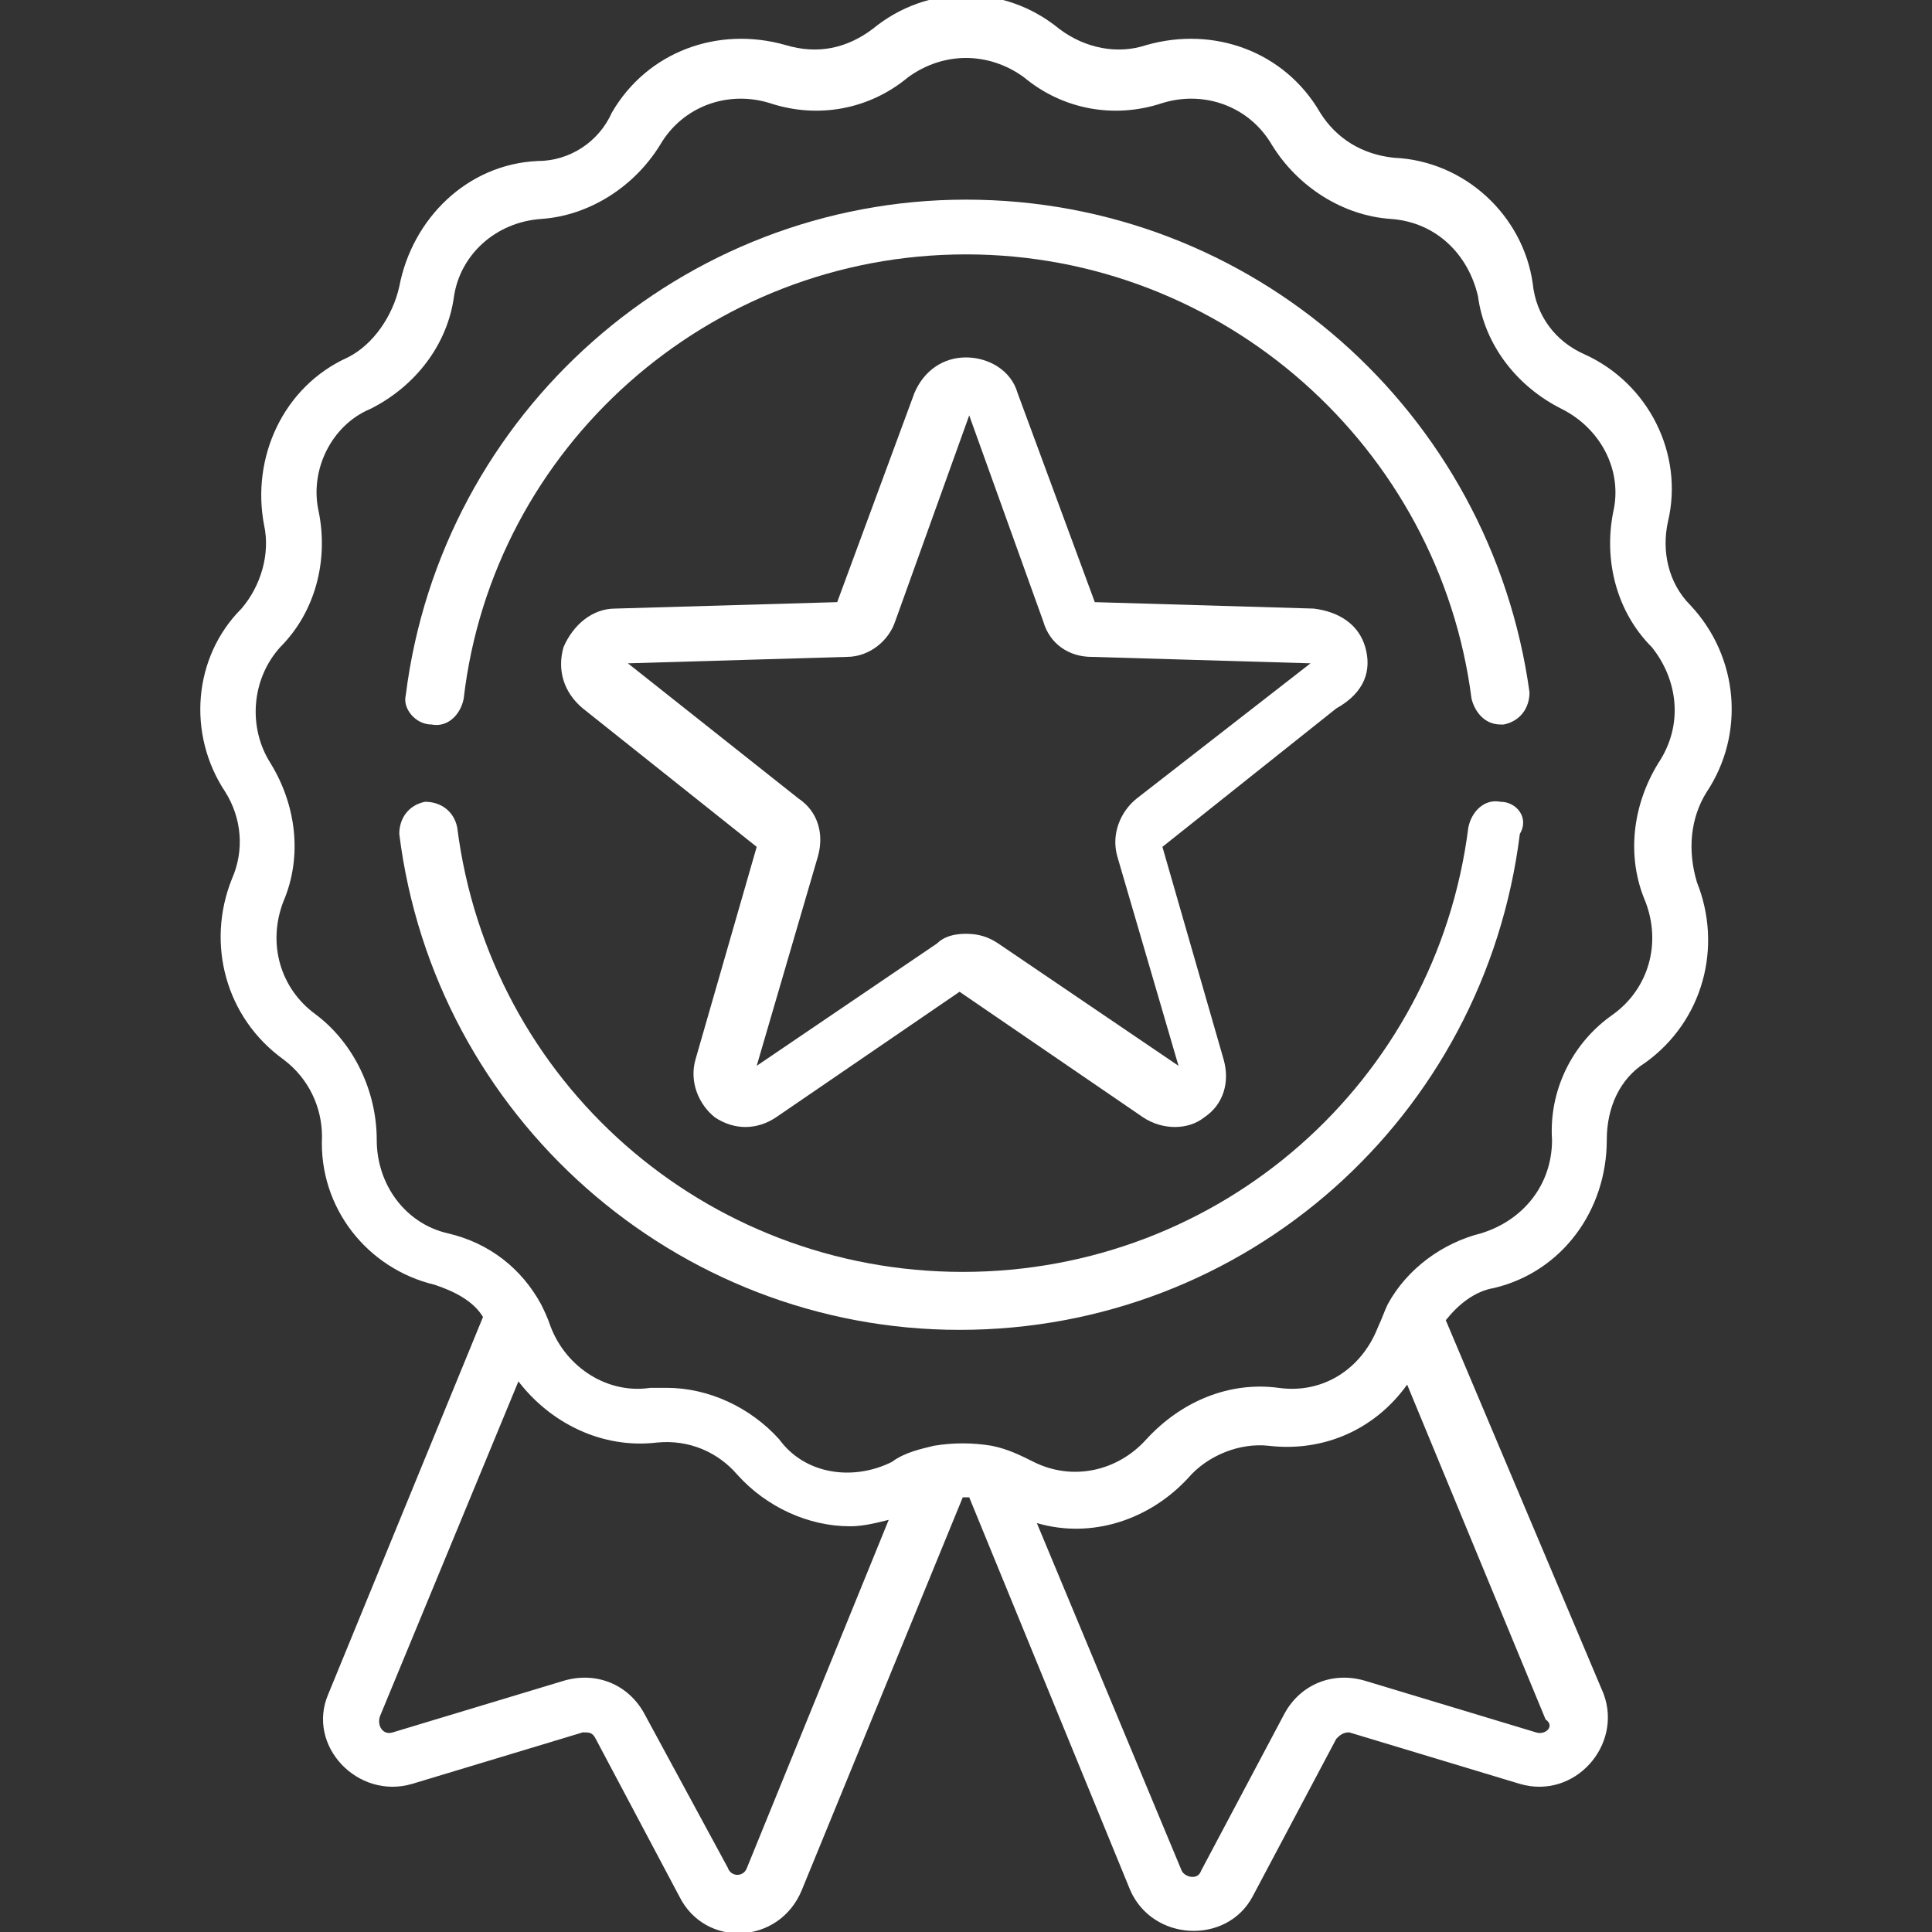
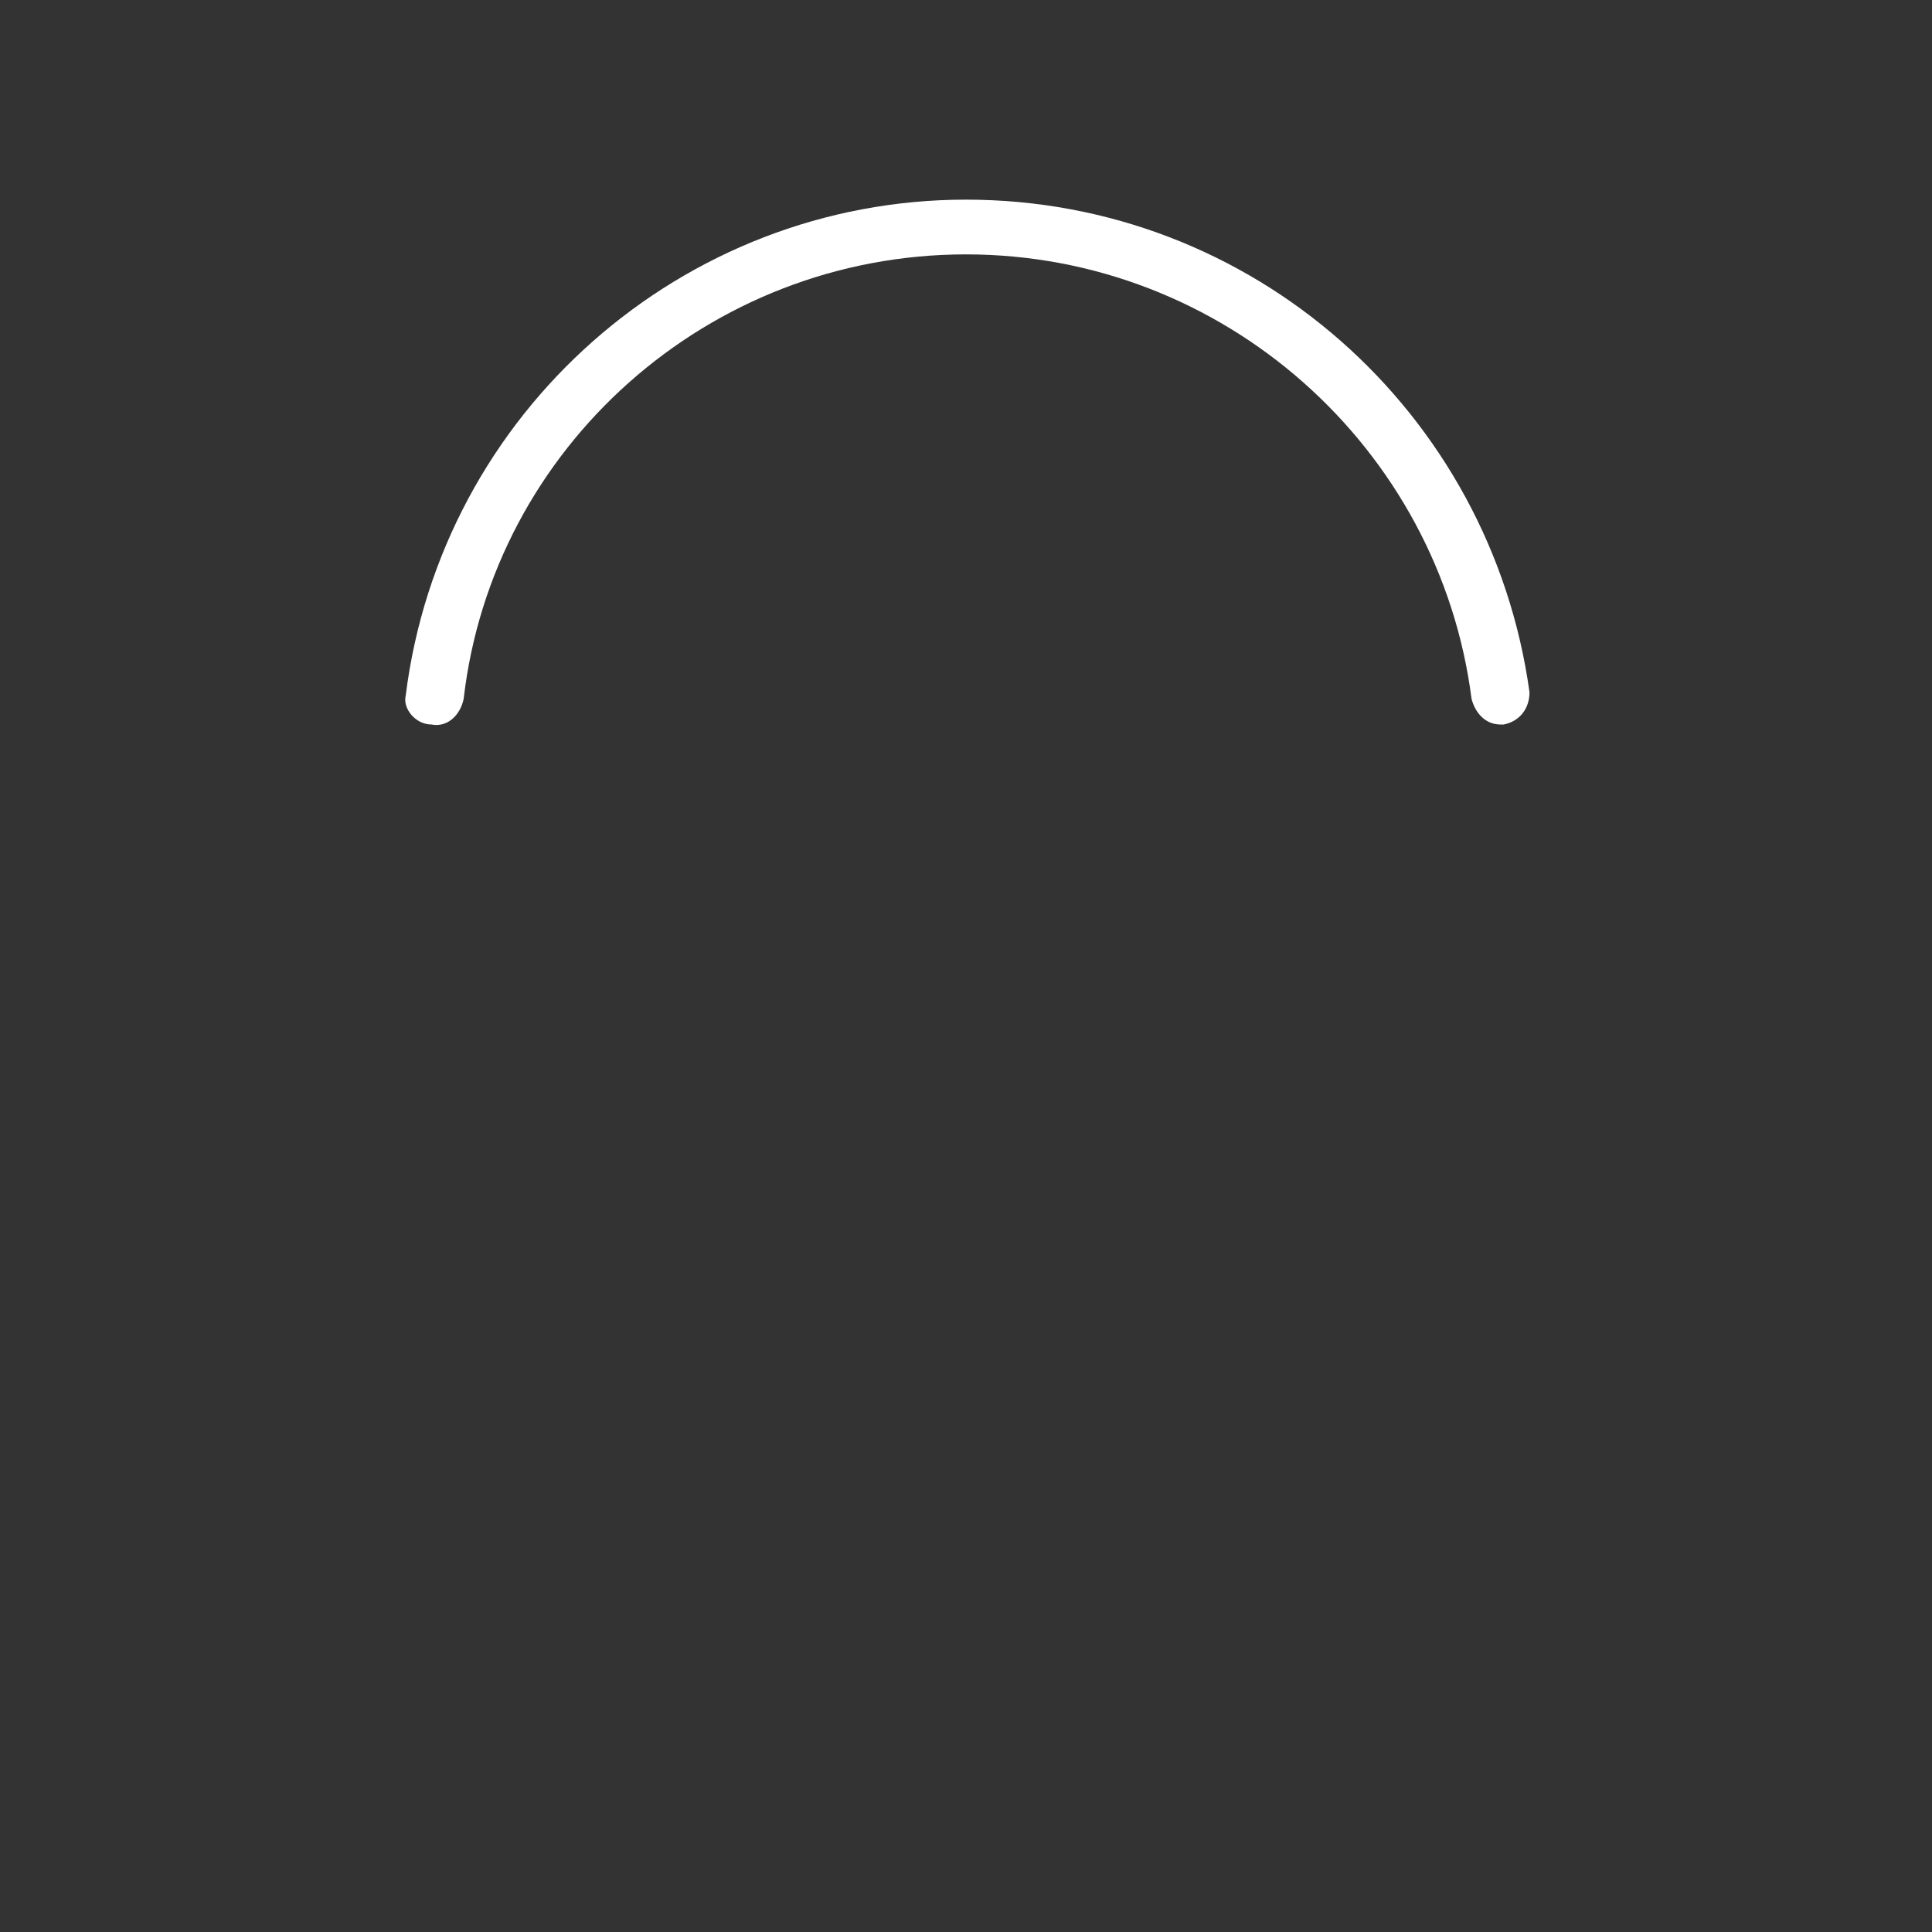
<svg xmlns="http://www.w3.org/2000/svg" id="Capa_1" x="0px" y="0px" width="60px" height="60px" viewBox="0 0 60 60" style="enable-background:new 0 0 60 60;" xml:space="preserve">
  <rect x="0" y="0" width="60" height="60" fill="#333333" stroke="none" />
  <style type="text/css"> .st0{fill:#FFFFFF;} </style>
  <g>
    <g>
-       <path class="st0" d="M53,24.6c1.2-1.8,1-4.2-0.5-5.8c-0.7-0.7-0.9-1.7-0.7-2.6c0.5-2.1-0.6-4.3-2.6-5.2c-0.9-0.4-1.5-1.2-1.6-2.2 c-0.3-2.1-2.1-3.8-4.3-3.9c-1-0.1-1.8-0.6-2.3-1.4c-1.1-1.9-3.3-2.7-5.4-2.1c-0.9,0.3-1.9,0.1-2.7-0.5c-1.7-1.4-4.1-1.4-5.8,0 c-0.8,0.6-1.7,0.8-2.7,0.5c-2.1-0.6-4.3,0.2-5.4,2.1C18.6,4.4,17.7,5,16.7,5c-2.2,0.1-3.9,1.8-4.3,3.9c-0.2,0.9-0.8,1.8-1.6,2.2 c-2,0.9-3,3.1-2.6,5.2c0.2,0.9-0.1,1.9-0.7,2.6C6,20.4,5.8,22.8,7,24.6c0.5,0.8,0.6,1.8,0.2,2.7c-0.8,2-0.2,4.3,1.6,5.6 c0.8,0.6,1.2,1.5,1.2,2.4c-0.1,2.2,1.4,4.1,3.5,4.6c0.6,0.2,1.2,0.5,1.5,1l-4.8,11.7c-0.7,1.6,0.9,3.3,2.6,2.8l5.3-1.6 c0.2,0,0.3,0,0.4,0.2l2.6,4.9c0.8,1.6,3.1,1.5,3.8-0.2l5-12.2c0.1,0,0.1,0,0.2,0l5,12.2c0.7,1.6,3,1.7,3.8,0.2l2.6-4.9 c0.1-0.1,0.2-0.2,0.4-0.2l5.3,1.6c1.7,0.5,3.2-1.2,2.6-2.8L44.9,41c0.4-0.5,0.9-0.9,1.5-1c2.1-0.5,3.5-2.4,3.5-4.6 c0-1,0.4-1.9,1.2-2.4c1.8-1.3,2.4-3.6,1.6-5.6C52.4,26.4,52.5,25.4,53,24.6L53,24.6z M23.2,58c-0.1,0.3-0.5,0.3-0.6,0L20,53.2 c-0.5-0.9-1.5-1.3-2.5-1l-5.3,1.6c-0.3,0.1-0.5-0.2-0.4-0.5l4.3-10.4c1,1.3,2.6,2.1,4.3,1.9c1-0.1,1.9,0.3,2.5,1 c0.9,1,2.2,1.6,3.5,1.6c0.4,0,0.8-0.1,1.2-0.2L23.2,58z M47.7,53.8l-5.3-1.6c-1-0.3-2,0.1-2.5,1l-2.6,4.9c-0.1,0.3-0.5,0.2-0.6,0 l-4.5-10.8c1.7,0.5,3.5-0.1,4.7-1.4c0.6-0.7,1.6-1.1,2.5-1c1.7,0.2,3.3-0.5,4.3-1.9l4.3,10.4C48.3,53.6,48,53.9,47.7,53.8 L47.7,53.8z M51.5,23.7c-0.8,1.3-1,2.9-0.4,4.3c0.5,1.3,0.1,2.7-1,3.5c-1.3,0.9-2,2.4-1.9,3.9c0,1.4-0.9,2.5-2.2,2.9 c-1.2,0.3-2.3,1.1-2.9,2.2c0,0,0,0,0,0c-0.1,0.2-0.2,0.5-0.3,0.7c-0.5,1.3-1.7,2.1-3.1,1.9c-1.5-0.2-3,0.4-4.1,1.6 c-0.9,1-2.3,1.3-3.5,0.7c-0.4-0.2-0.8-0.4-1.3-0.5c0,0,0,0,0,0c-0.6-0.1-1.2-0.1-1.8,0c0,0,0,0,0,0c-0.4,0.1-0.9,0.2-1.3,0.5 c-1.2,0.6-2.7,0.4-3.5-0.7c-0.9-1-2.2-1.6-3.5-1.6c-0.2,0-0.4,0-0.5,0c-1.3,0.2-2.6-0.6-3.1-1.9c-0.1-0.3-0.2-0.5-0.3-0.7 c0,0,0,0,0,0c-0.6-1.1-1.6-1.9-2.9-2.2c-1.3-0.3-2.2-1.5-2.2-2.9c0-1.5-0.7-3-1.9-3.9c-1.1-0.8-1.5-2.2-1-3.5 c0.6-1.4,0.4-3-0.4-4.3c-0.7-1.1-0.6-2.6,0.3-3.6c1.1-1.1,1.5-2.7,1.2-4.2c-0.3-1.3,0.4-2.7,1.6-3.2c1.4-0.7,2.4-2,2.6-3.5 c0.2-1.3,1.3-2.3,2.7-2.4c1.5-0.1,2.9-1,3.7-2.3c0.7-1.2,2.1-1.7,3.4-1.3c1.5,0.5,3.1,0.2,4.3-0.8c1.1-0.8,2.5-0.8,3.6,0 c1.2,1,2.8,1.3,4.3,0.8c1.3-0.4,2.7,0.1,3.4,1.3c0.8,1.3,2.2,2.2,3.7,2.3c1.4,0.1,2.4,1.1,2.7,2.4c0.2,1.5,1.2,2.8,2.6,3.5 c1.2,0.6,1.9,1.9,1.6,3.2c-0.3,1.5,0.1,3.1,1.2,4.2C52.1,21.1,52.3,22.5,51.5,23.7L51.5,23.7z" />
      <path class="st0" d="M13.4,22.5c0.5,0.1,0.9-0.3,1-0.8C15.3,13.9,22,7.9,30,7.9c8,0,14.7,6,15.7,13.8c0.1,0.4,0.4,0.8,0.9,0.8 c0,0,0.1,0,0.1,0c0.5-0.1,0.8-0.5,0.8-1C46.3,12.8,38.9,6.2,30,6.2c-8.8,0-16.3,6.6-17.4,15.4C12.5,22,12.9,22.5,13.4,22.5 L13.4,22.5z" />
-       <path class="st0" d="M46.6,24.9c-0.5-0.1-0.9,0.3-1,0.8c-1,7.9-7.7,13.8-15.7,13.8c-8,0-14.7-5.9-15.7-13.8 c-0.1-0.5-0.5-0.8-1-0.8c-0.5,0.1-0.8,0.5-0.8,1c1.1,8.8,8.6,15.4,17.4,15.4c8.9,0,16.3-6.6,17.4-15.4 C47.5,25.4,47.1,24.9,46.6,24.9z" />
-       <path class="st0" d="M42.4,20.1c-0.2-0.7-0.8-1.1-1.6-1.2L34,18.7l-2.4-6.5c-0.2-0.7-0.9-1.1-1.6-1.1s-1.3,0.4-1.6,1.1L26,18.7 l-6.9,0.2c-0.7,0-1.3,0.5-1.6,1.2c-0.2,0.7,0,1.4,0.6,1.9l5.4,4.3l-1.9,6.6c-0.2,0.7,0.1,1.4,0.6,1.8c0.6,0.4,1.3,0.4,1.9,0 l5.7-3.9l5.7,3.9c0.6,0.4,1.4,0.4,1.9,0c0.6-0.4,0.8-1.1,0.6-1.8l-1.9-6.6l5.4-4.3C42.4,21.5,42.6,20.8,42.4,20.1L42.4,20.1z M35.3,24.8c-0.5,0.4-0.8,1.1-0.6,1.8l1.9,6.5l-5.6-3.8c-0.3-0.2-0.6-0.3-1-0.3s-0.7,0.1-0.9,0.3l-5.6,3.8l1.9-6.5 c0.2-0.7,0-1.4-0.6-1.8l-5.3-4.2l6.8-0.2c0.7,0,1.3-0.5,1.5-1.1l2.3-6.4l2.3,6.4c0.2,0.7,0.8,1.1,1.5,1.1l6.8,0.2L35.3,24.8z" />
    </g>
  </g>
</svg>